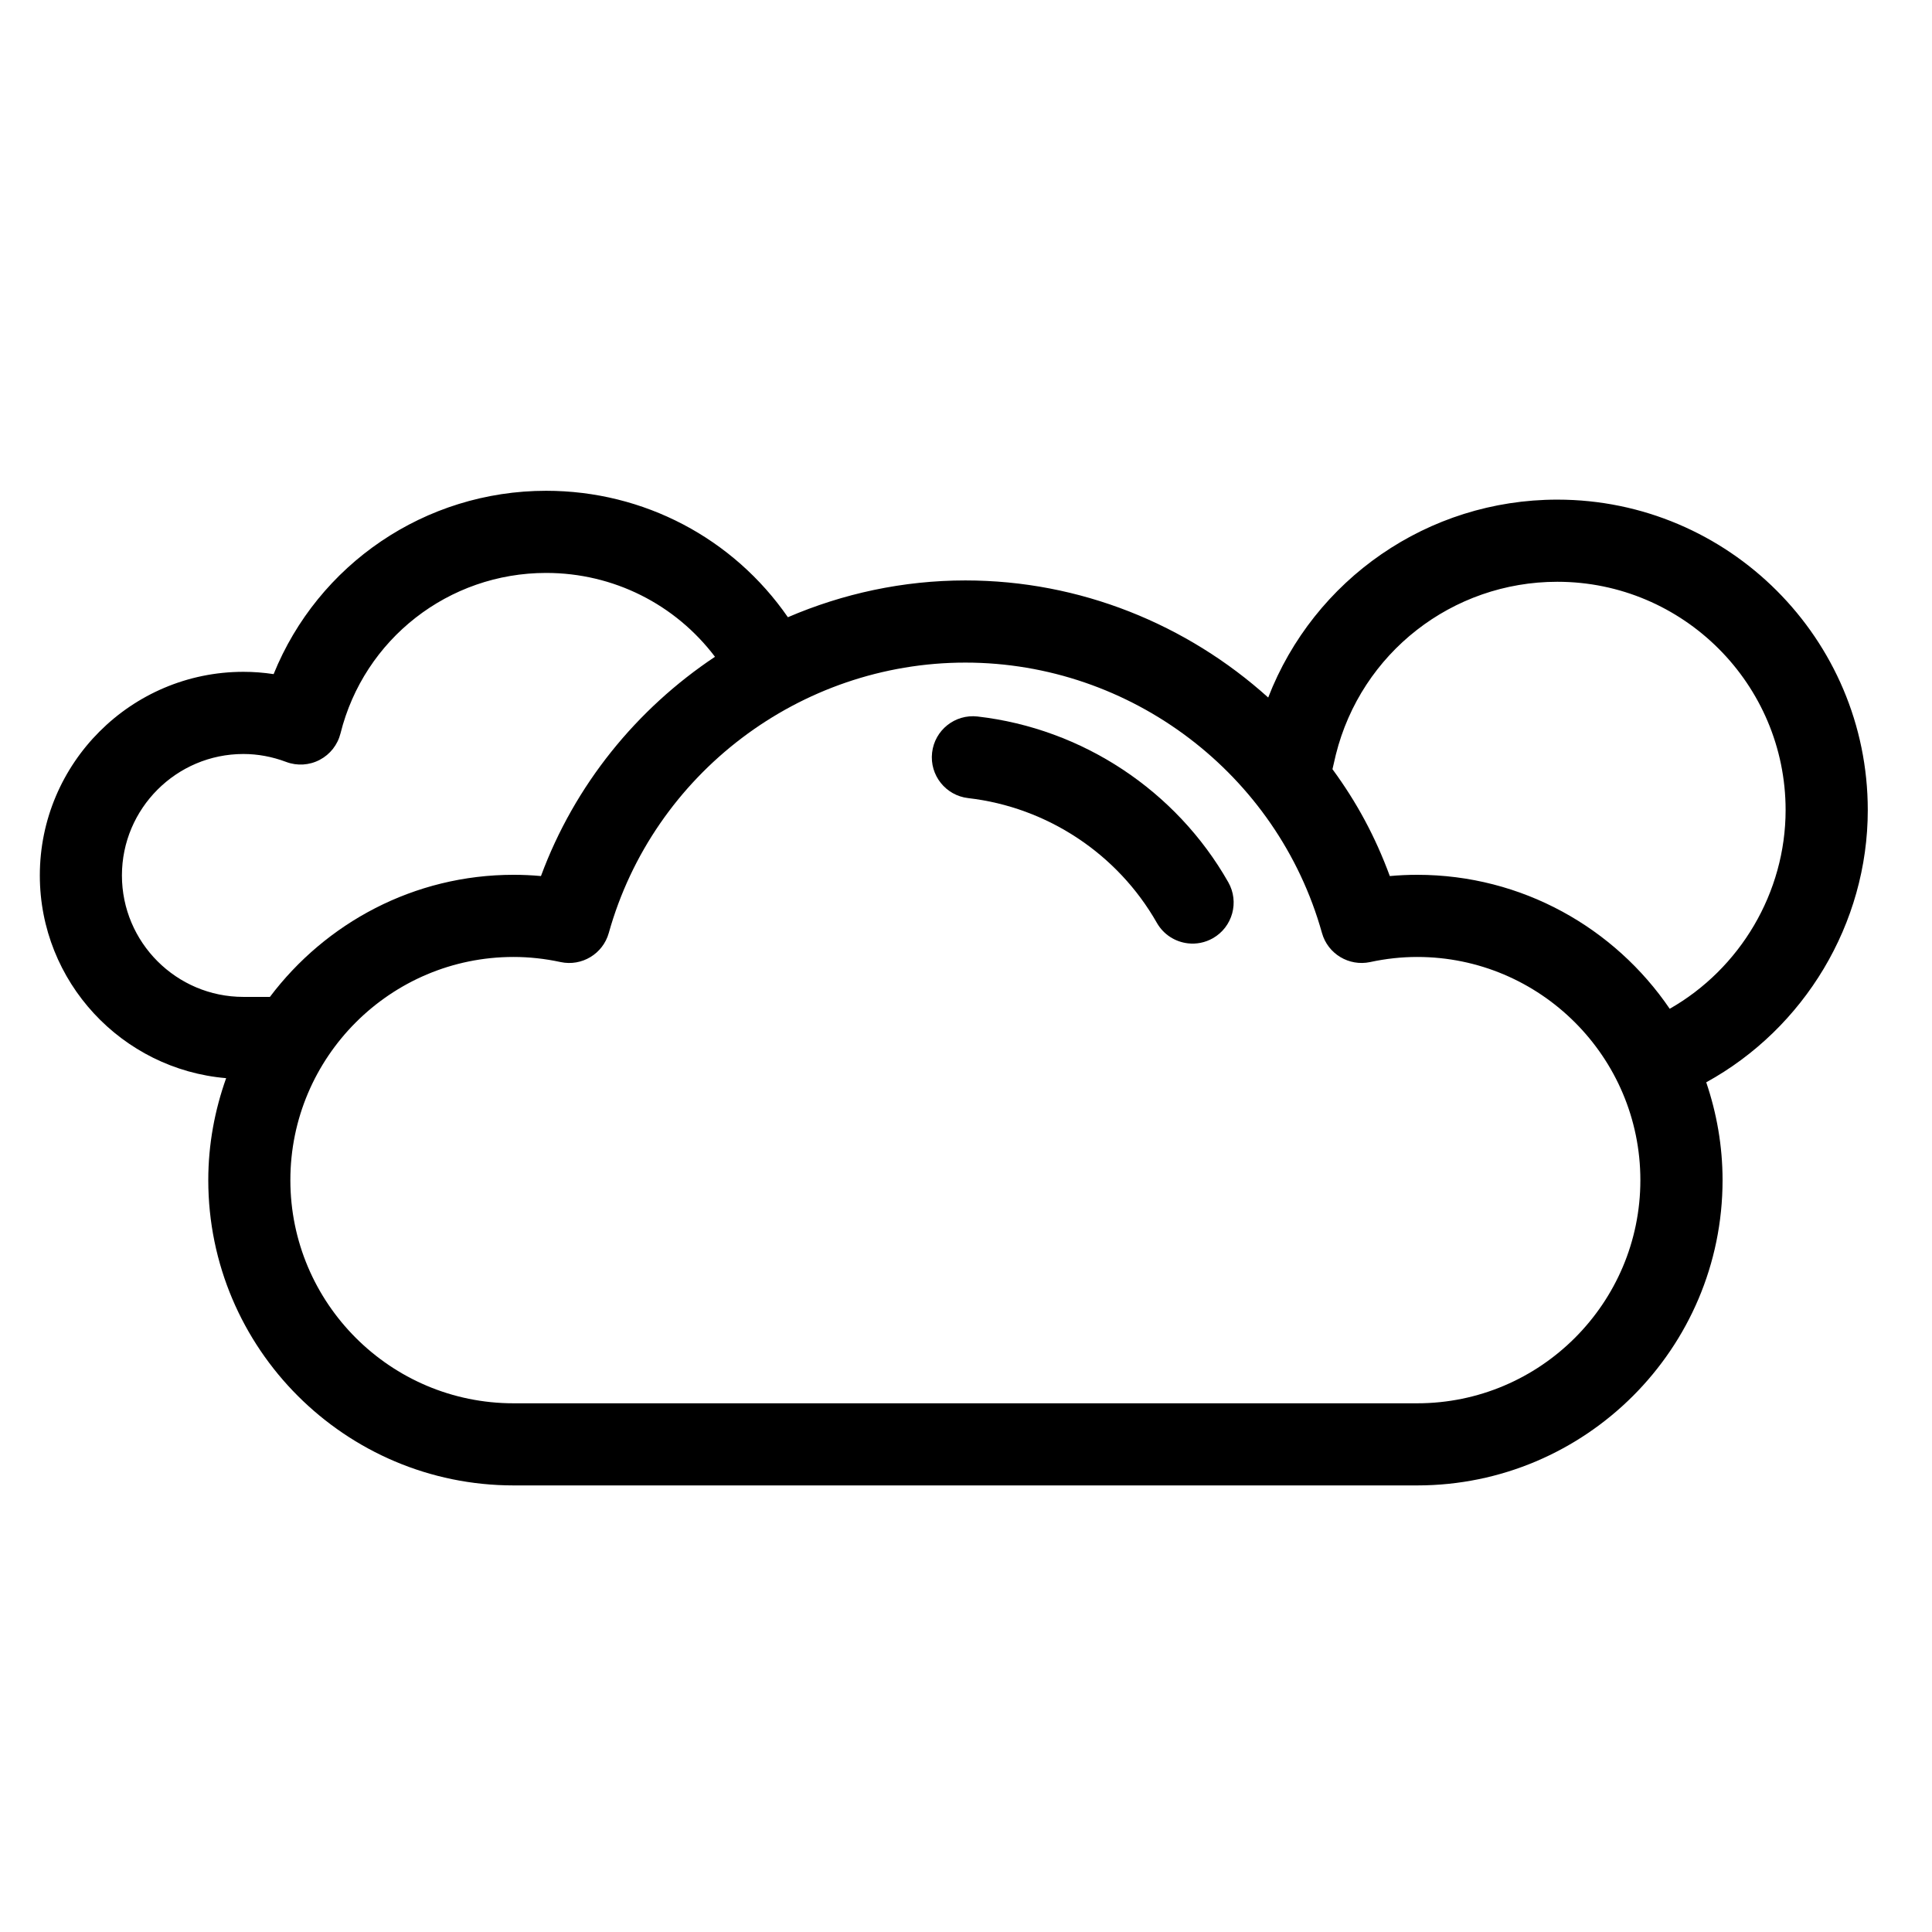
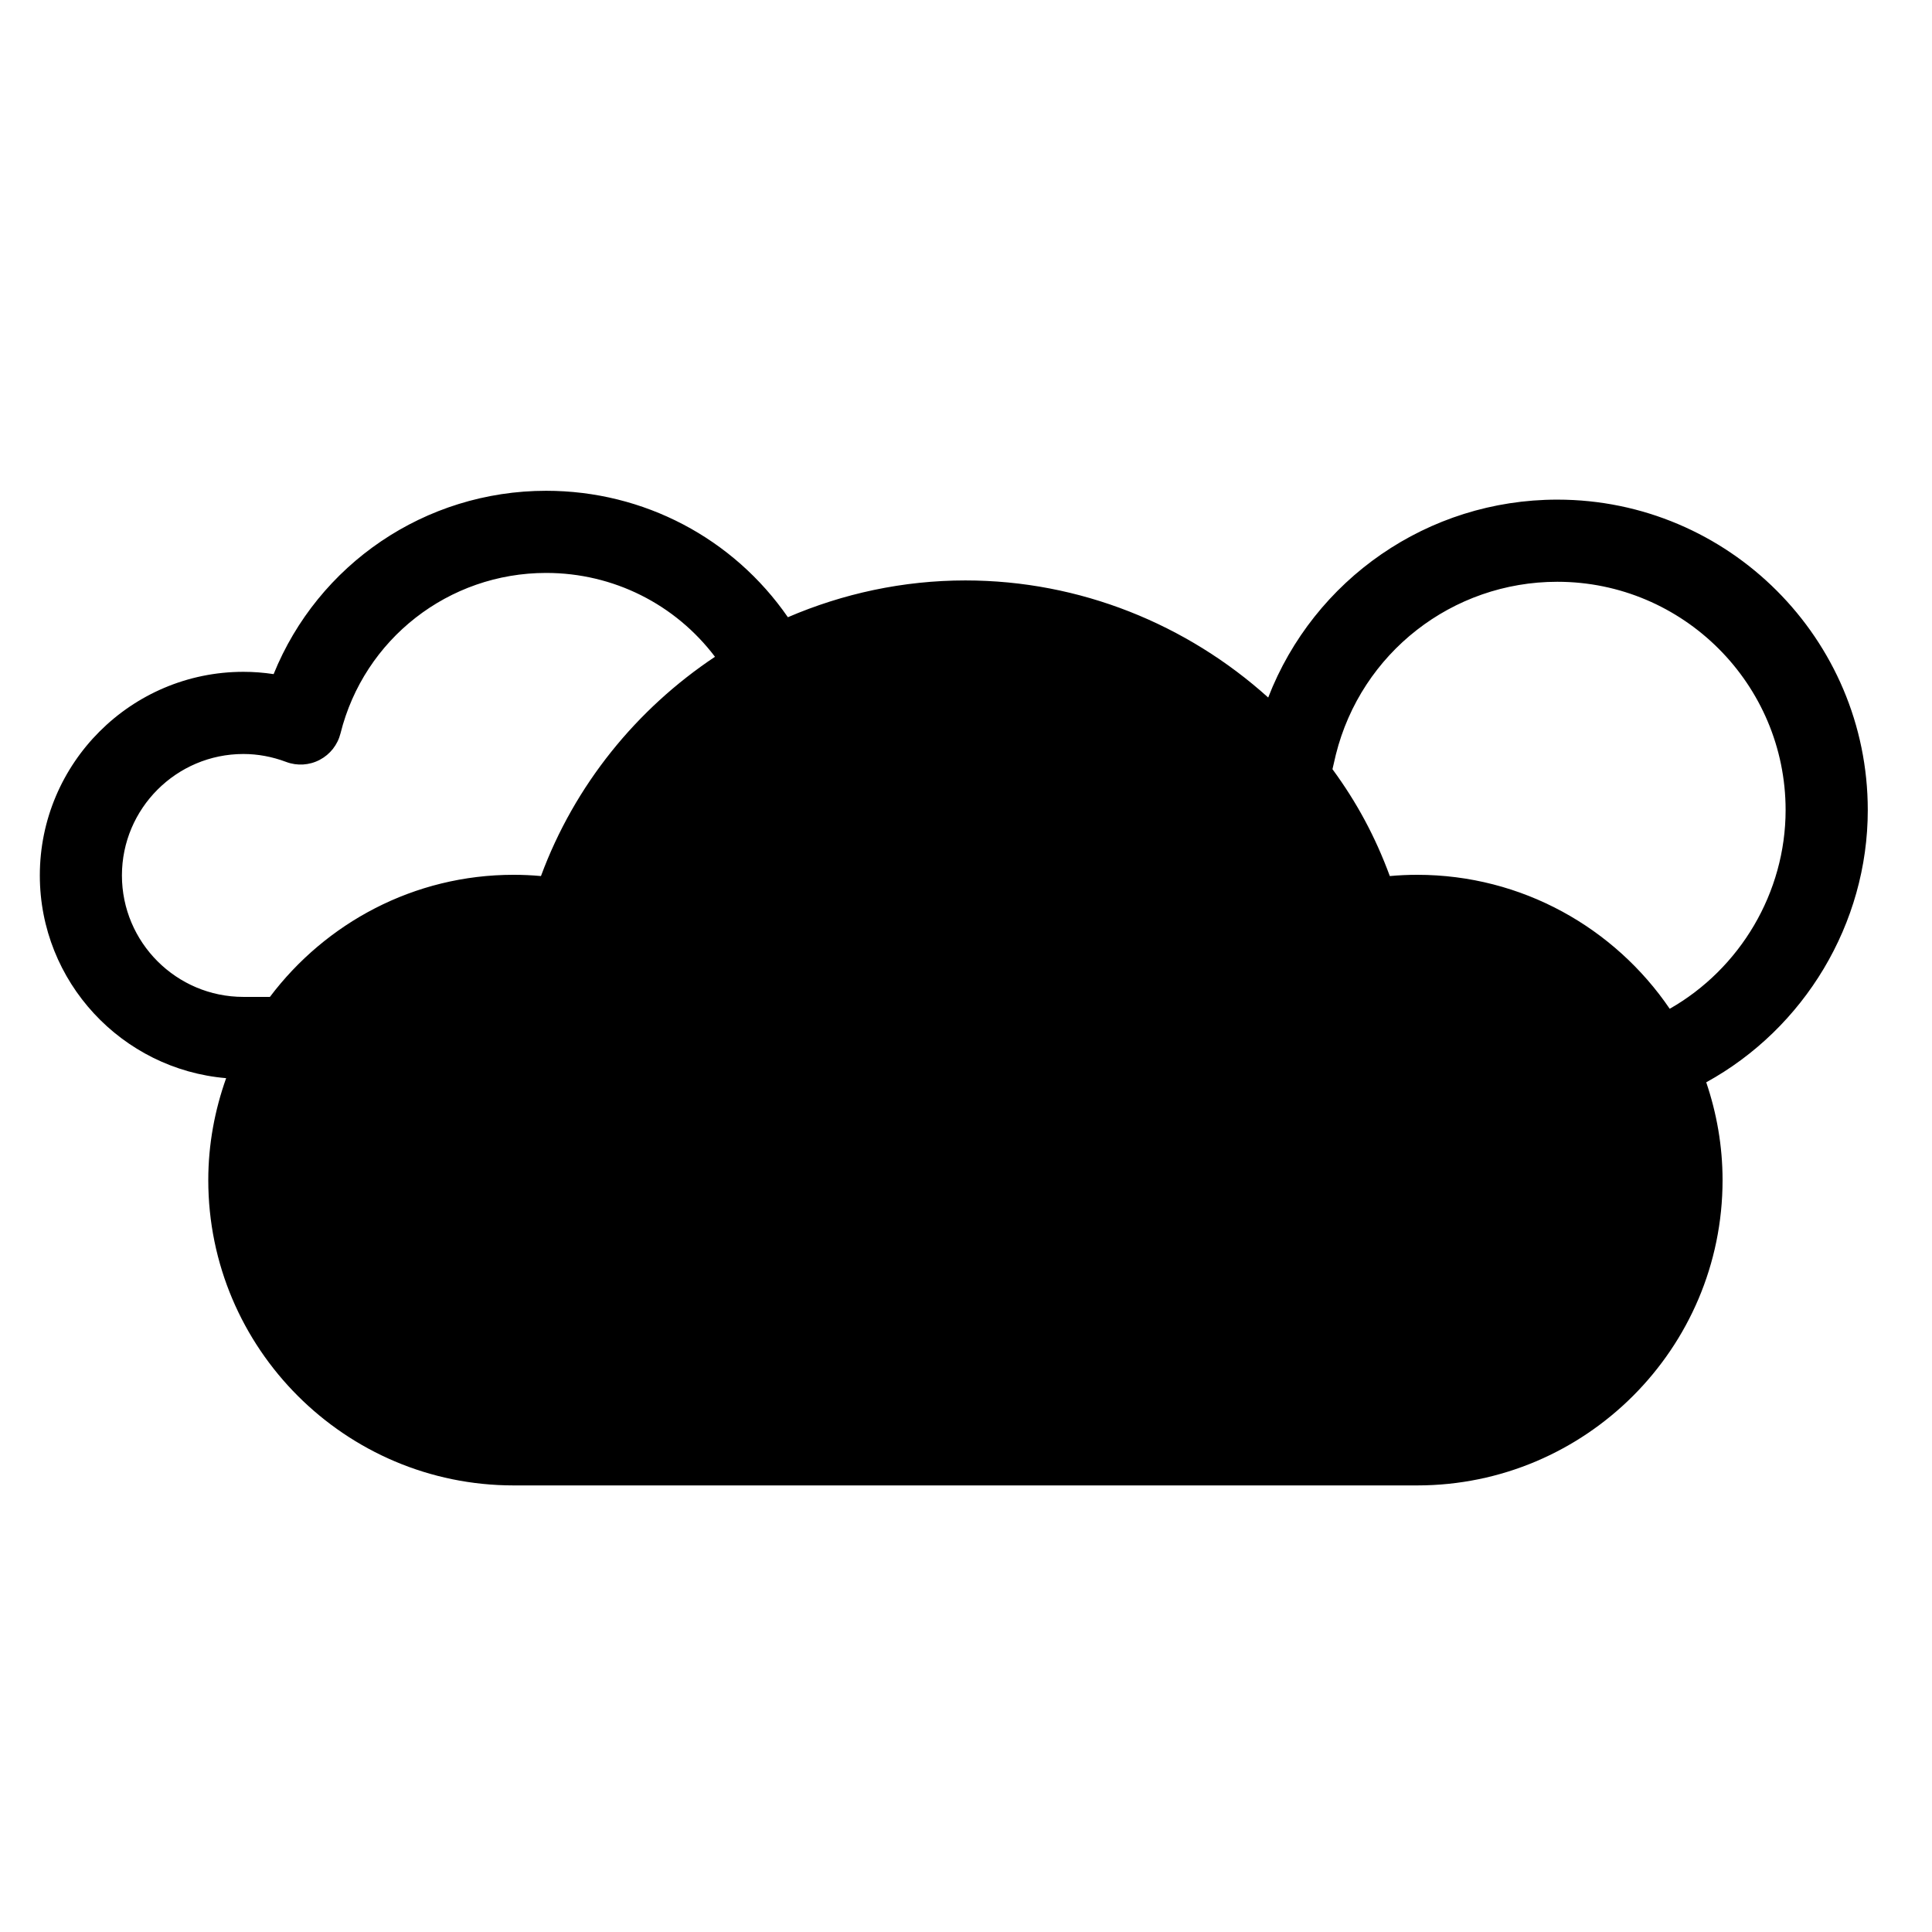
<svg xmlns="http://www.w3.org/2000/svg" fill="#000000" width="800px" height="800px" version="1.1" viewBox="144 144 512 512">
  <g>
-     <path d="m638.98 358.68c0-45.363-36.91-82.273-82.273-82.273-34.34 0-64.484 21.129-76.621 52.445-21.543-19.41-49.891-31.031-80.25-31.031-16.539 0-32.461 3.488-47.039 9.75-14.453-20.895-38.16-33.508-64.055-33.508-32.137 0-60.457 19.512-72.23 48.586-2.644-0.402-5.316-0.609-8-0.609-29.75 0-53.957 24.207-53.957 53.957 0 28.207 21.758 51.395 49.375 53.727-3.012 8.465-4.734 17.531-4.734 27.02 0 44.613 36.301 80.906 80.91 80.906h239.48c44.605 0 80.91-36.289 80.91-80.906 0-9.074-1.566-17.77-4.328-25.922 25.977-14.277 42.812-42.008 42.812-72.141zm-430.48 49.508c-17.746 0-32.188-14.434-32.188-32.184s14.445-32.188 32.188-32.188c3.82 0 7.633 0.707 11.336 2.102 2.91 1.098 6.141 0.898 8.891-0.551 2.75-1.441 4.75-3.988 5.508-7.004 6.246-25.043 28.66-42.531 54.504-42.531 17.844 0 34.223 8.328 44.738 22.223-20.742 13.82-37.18 33.941-46.117 58.109-2.43-0.223-4.852-0.332-7.262-0.332-26.383 0-49.785 12.758-64.566 32.355zm311.07 107.7h-239.48c-32.613 0-59.141-26.531-59.141-59.137 0-32.621 26.531-59.148 59.141-59.148 4.121 0 8.316 0.453 12.469 1.352 5.613 1.211 11.219-2.168 12.773-7.707 11.805-42.184 50.664-71.652 94.5-71.652 43.836 0 82.695 29.469 94.504 71.652 1.547 5.543 7.164 8.906 12.773 7.707 4.141-0.898 8.34-1.352 12.465-1.352 32.605 0 59.141 26.527 59.141 59.148 0.004 32.605-26.539 59.137-59.145 59.137zm66.922-104.55c-14.574-21.41-39.125-35.504-66.914-35.504-2.414 0-4.836 0.109-7.262 0.332-3.883-10.508-8.742-19.52-15.199-28.324l0.898-3.859c6.731-26.969 30.867-45.805 58.695-45.805 33.355 0 60.496 27.141 60.496 60.504-0.008 21.855-12.039 42.02-30.715 52.656z" />
-     <path d="m403.07 333.88c-5.977-0.684-11.371 3.602-12.055 9.578s3.602 11.367 9.578 12.051c20.895 2.398 39.578 14.758 49.988 33.055 1.789 3.141 4.902 5.047 8.238 5.43 2.211 0.258 4.523-0.172 6.609-1.355 5.223-2.977 7.055-9.621 4.074-14.848-13.828-24.312-38.676-40.727-66.434-43.91z" />
+     <path d="m638.98 358.68c0-45.363-36.91-82.273-82.273-82.273-34.34 0-64.484 21.129-76.621 52.445-21.543-19.41-49.891-31.031-80.25-31.031-16.539 0-32.461 3.488-47.039 9.75-14.453-20.895-38.16-33.508-64.055-33.508-32.137 0-60.457 19.512-72.23 48.586-2.644-0.402-5.316-0.609-8-0.609-29.75 0-53.957 24.207-53.957 53.957 0 28.207 21.758 51.395 49.375 53.727-3.012 8.465-4.734 17.531-4.734 27.02 0 44.613 36.301 80.906 80.91 80.906h239.48c44.605 0 80.91-36.289 80.91-80.906 0-9.074-1.566-17.77-4.328-25.922 25.977-14.277 42.812-42.008 42.812-72.141zm-430.48 49.508c-17.746 0-32.188-14.434-32.188-32.184s14.445-32.188 32.188-32.188c3.82 0 7.633 0.707 11.336 2.102 2.91 1.098 6.141 0.898 8.891-0.551 2.75-1.441 4.75-3.988 5.508-7.004 6.246-25.043 28.66-42.531 54.504-42.531 17.844 0 34.223 8.328 44.738 22.223-20.742 13.82-37.18 33.941-46.117 58.109-2.43-0.223-4.852-0.332-7.262-0.332-26.383 0-49.785 12.758-64.566 32.355zm311.07 107.7h-239.48zm66.922-104.55c-14.574-21.41-39.125-35.504-66.914-35.504-2.414 0-4.836 0.109-7.262 0.332-3.883-10.508-8.742-19.52-15.199-28.324l0.898-3.859c6.731-26.969 30.867-45.805 58.695-45.805 33.355 0 60.496 27.141 60.496 60.504-0.008 21.855-12.039 42.02-30.715 52.656z" />
  </g>
</svg>